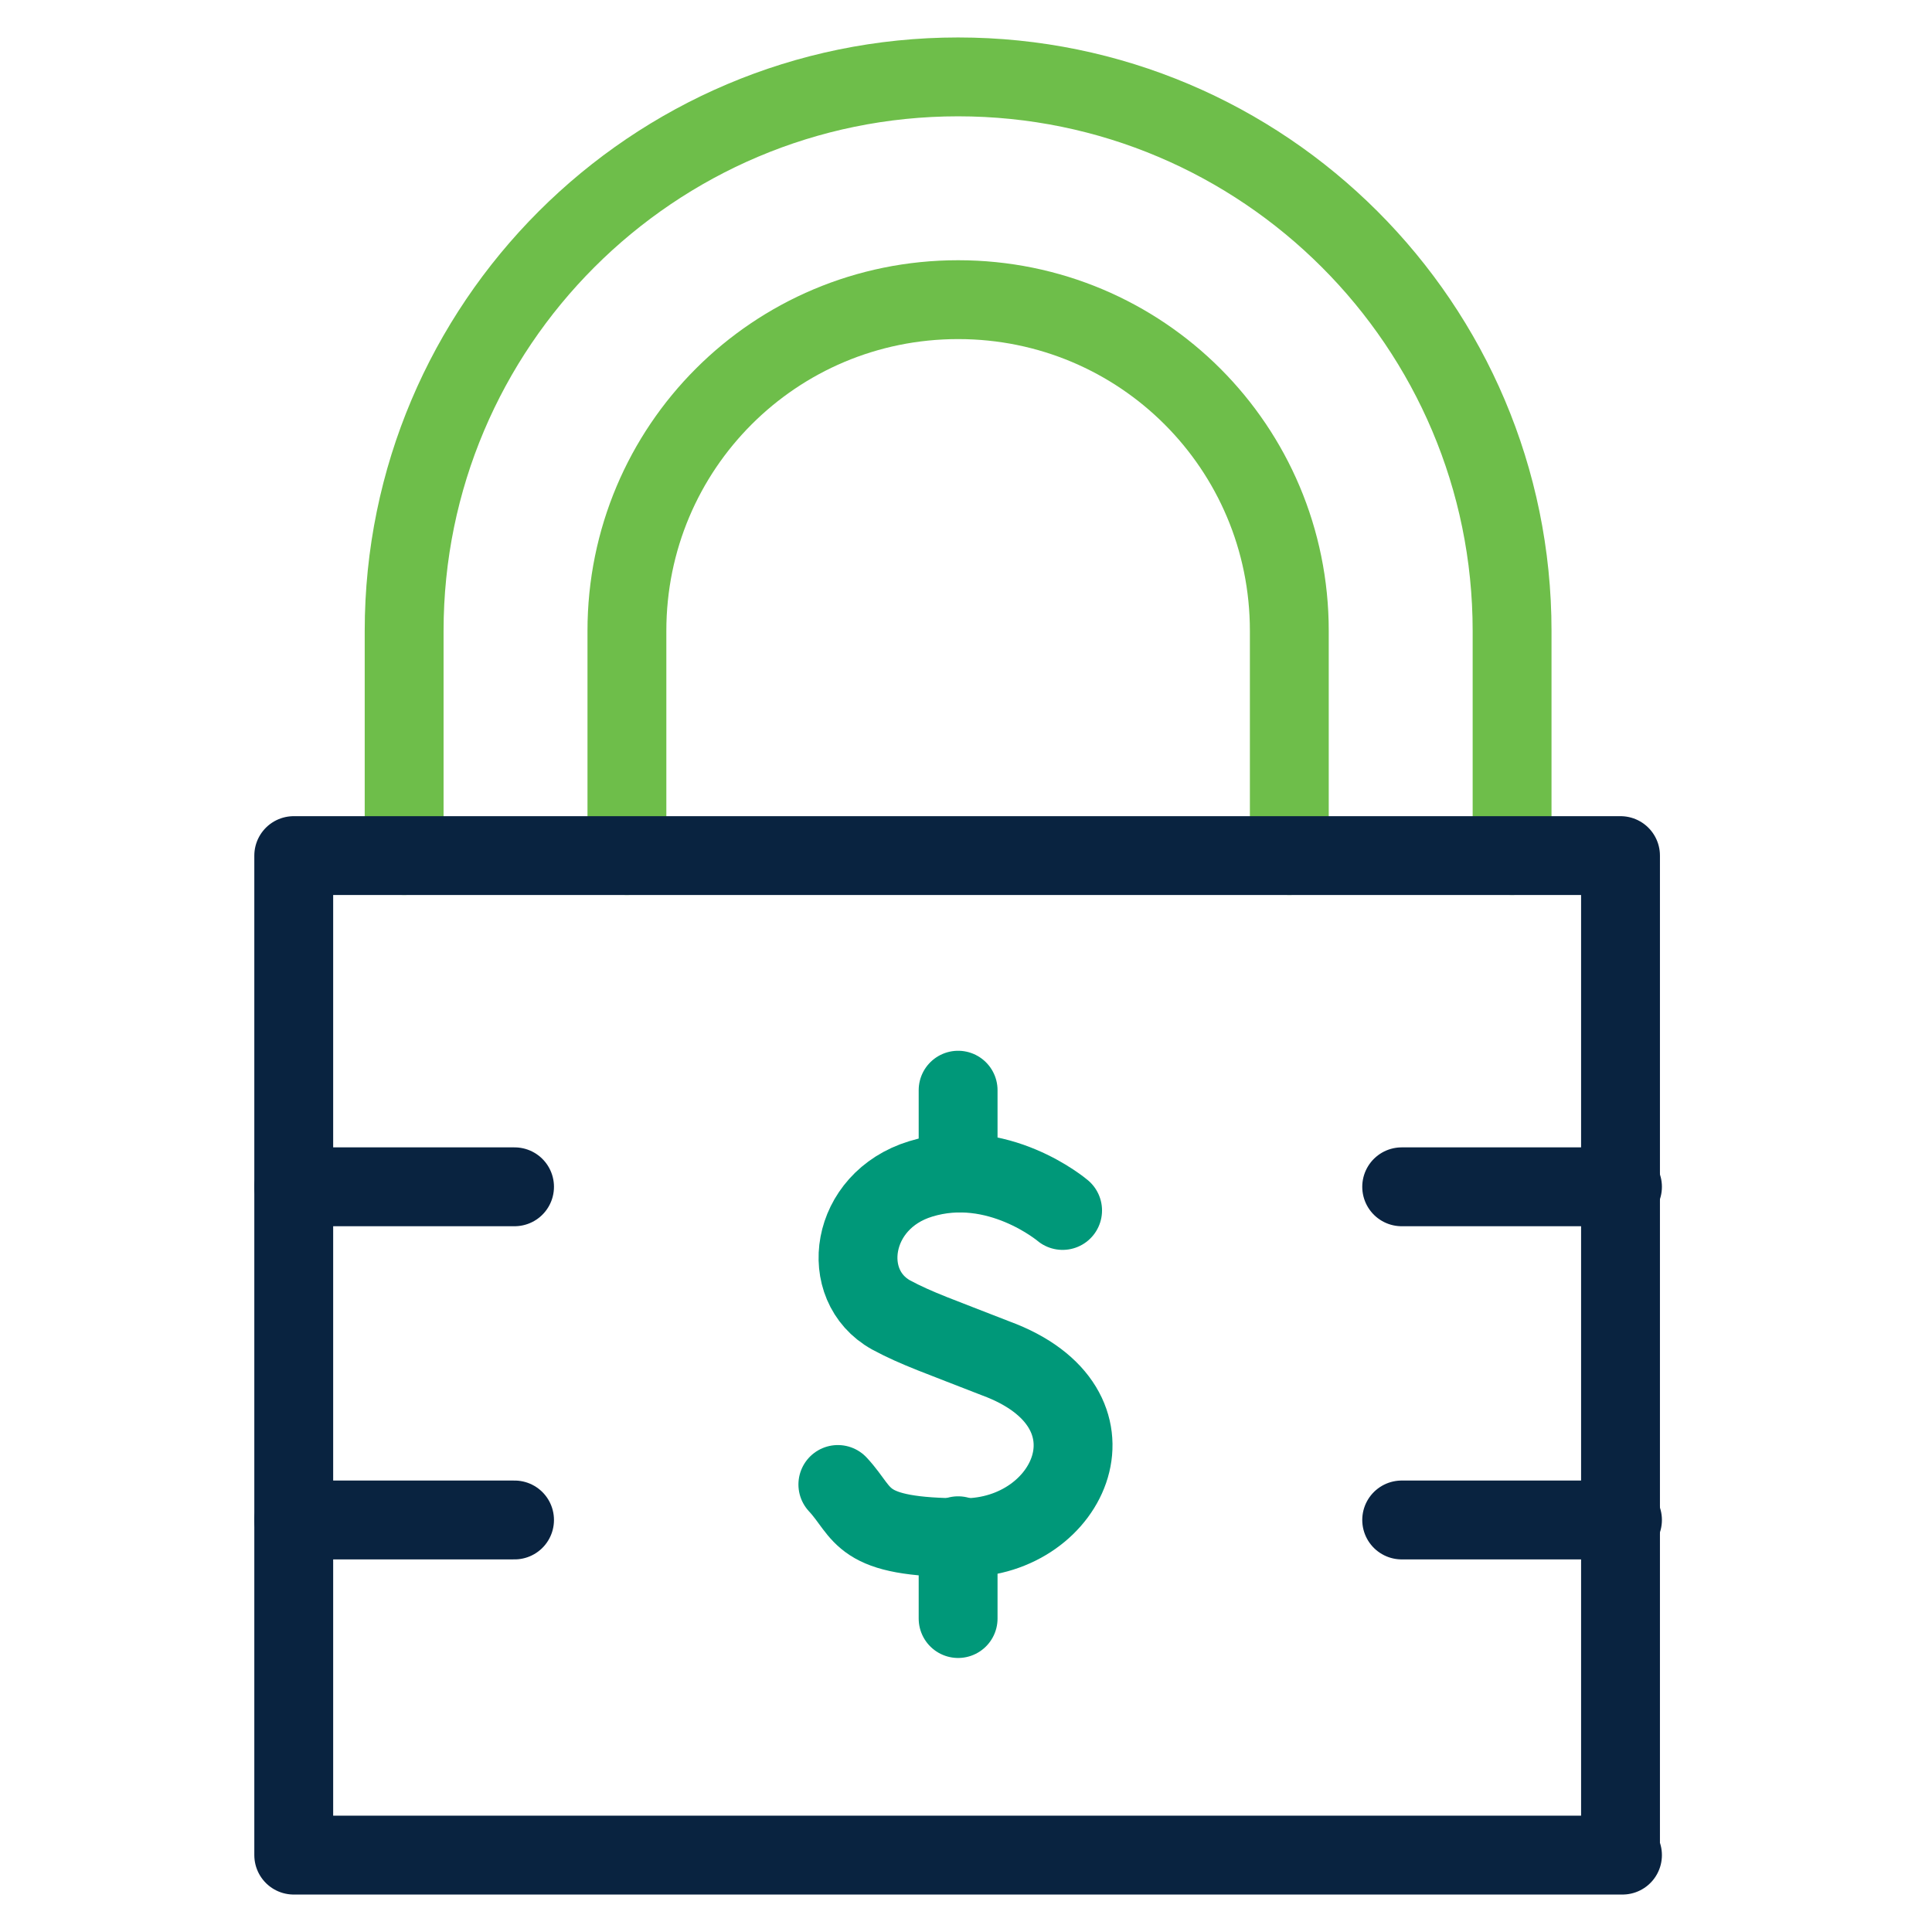
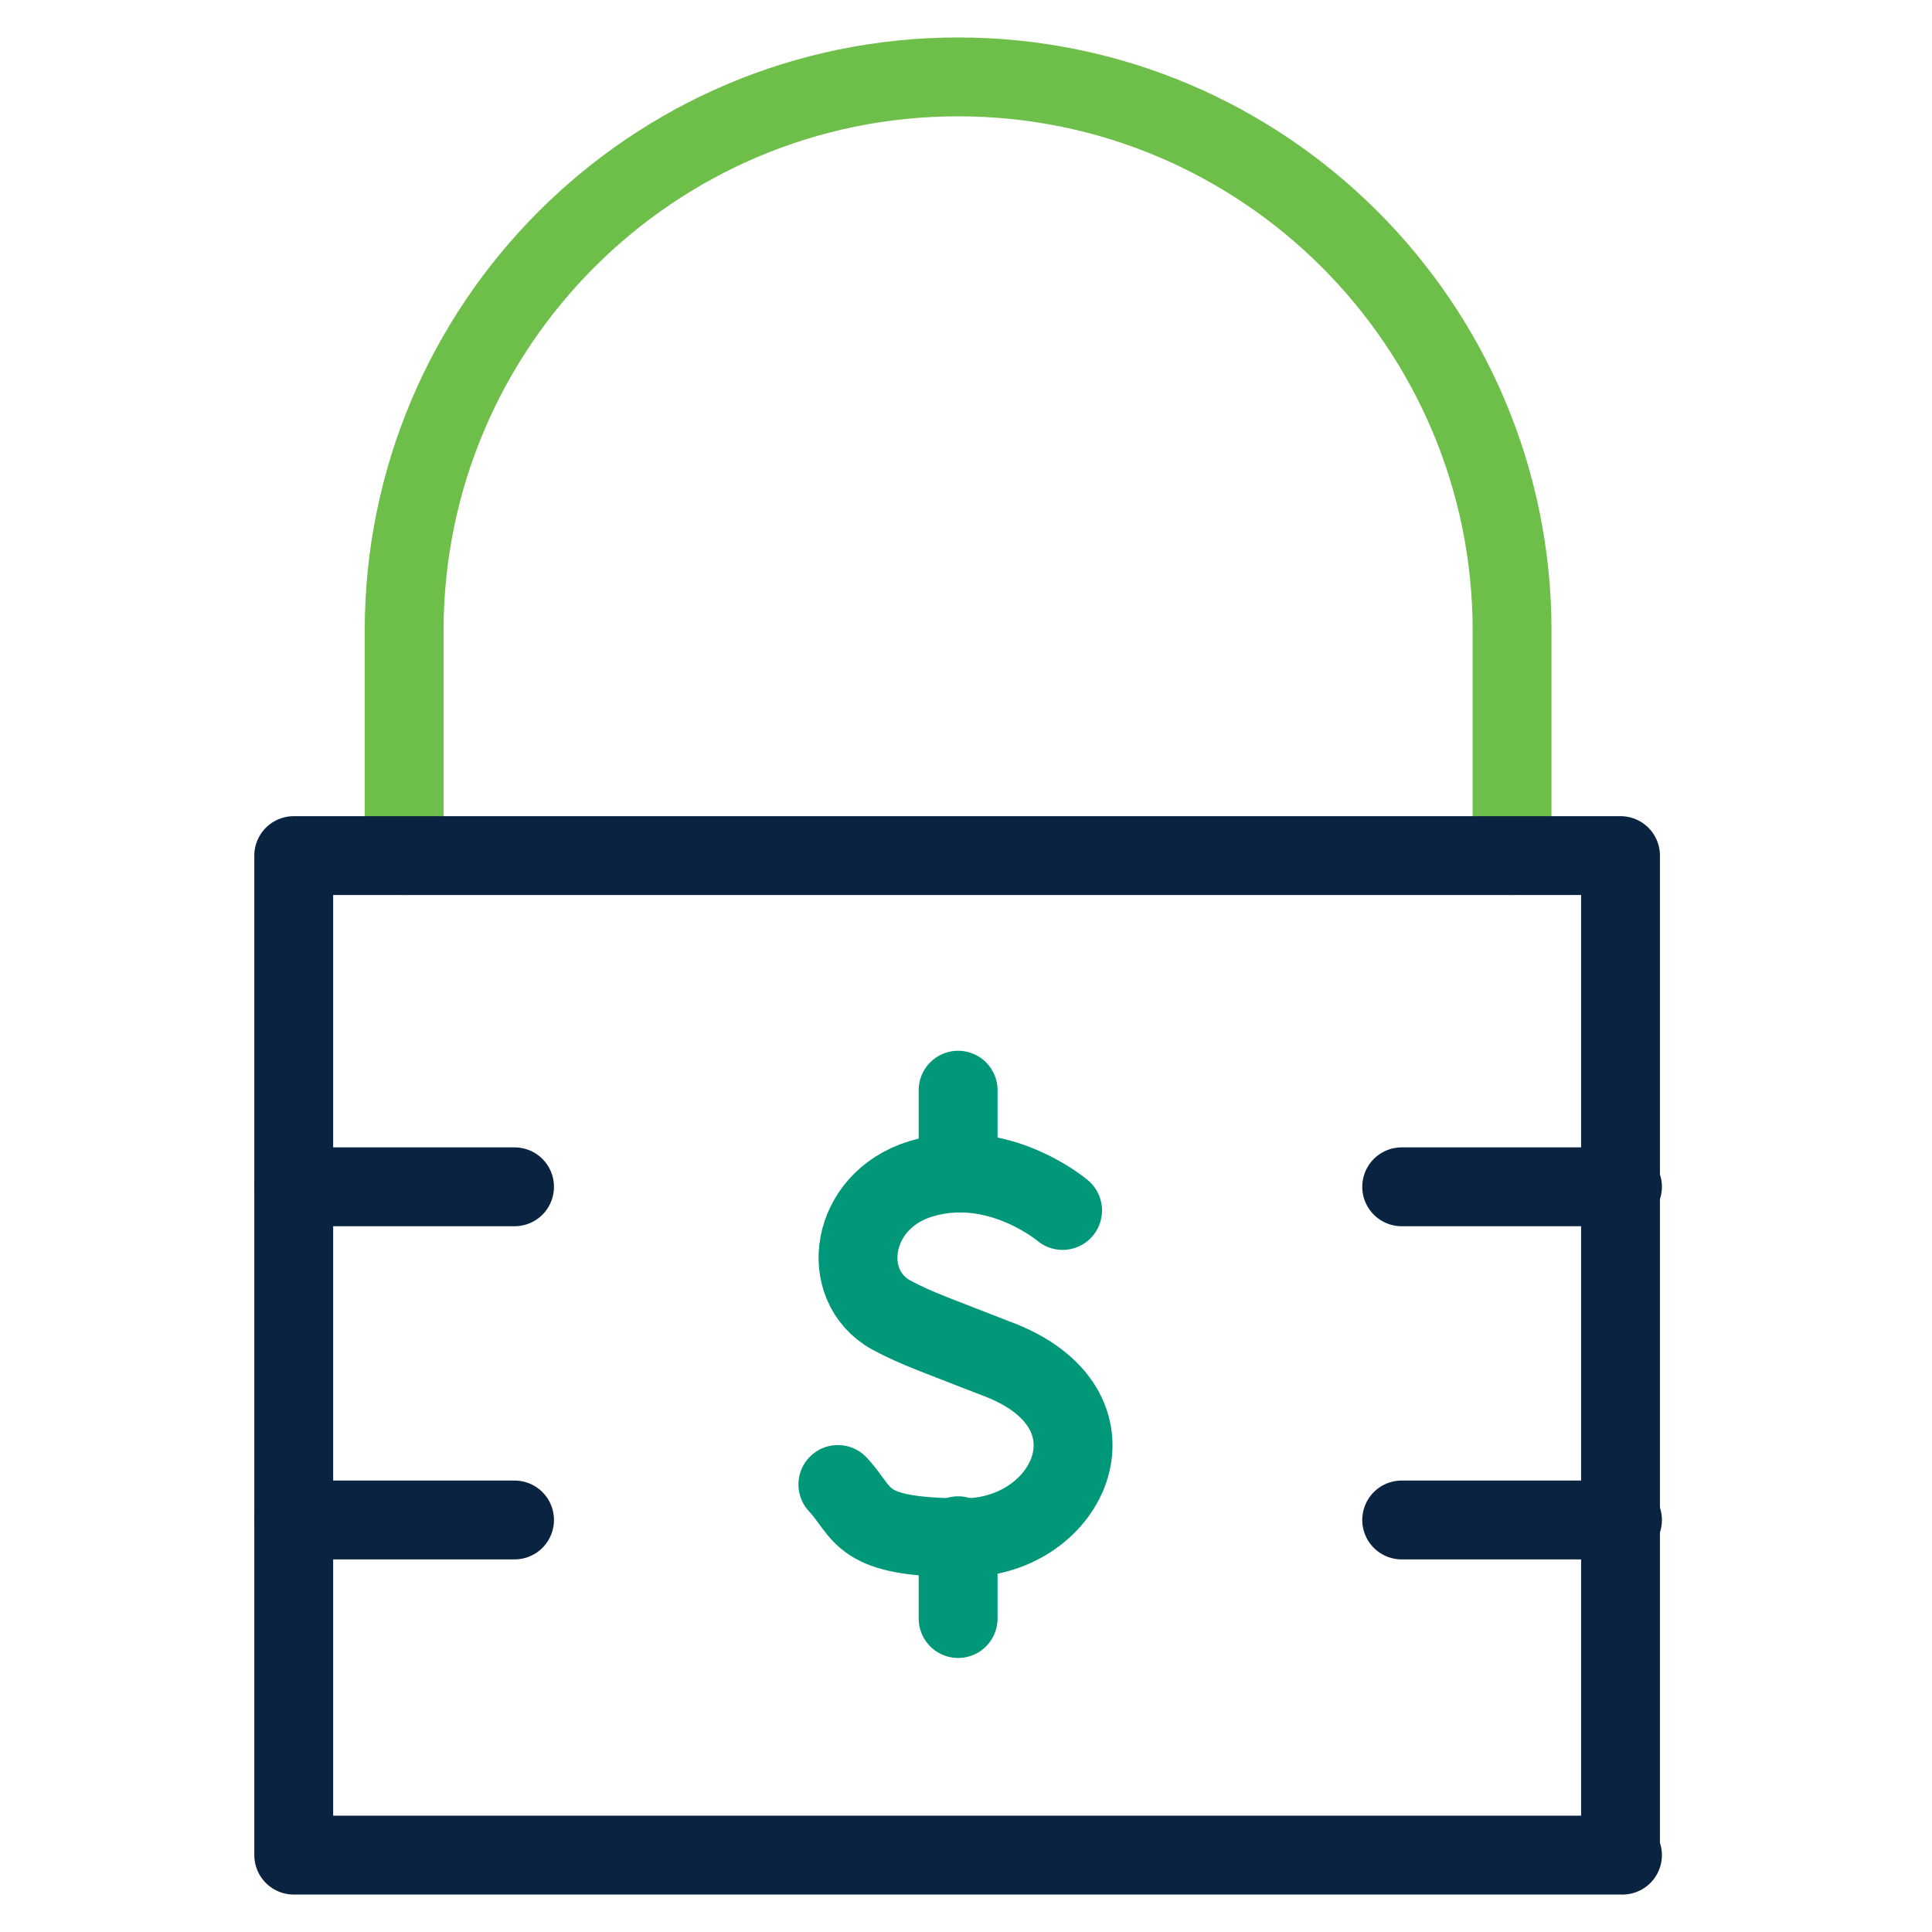
<svg xmlns="http://www.w3.org/2000/svg" version="1.1" viewBox="0 0 98 98">
  <defs>
    <style>
      .cls-1 {
        stroke: #092340;
      }

      .cls-1, .cls-2, .cls-3 {
        fill: none;
        stroke-linecap: round;
        stroke-linejoin: round;
        stroke-width: 4px;
      }

      .cls-2 {
        stroke: #009879;
      }

      .cls-3 {
        stroke: #6ebe4a;
      }
    </style>
  </defs>
  <g>
    <g id="Layer_1">
-       <path class="cls-3" d="M65.4,43.4v-11.4c0-9.3-7.5-16.8-16.8-16.8s-16.8,7.5-16.8,16.8v11.4" />
      <path class="cls-3" d="M20.5,43.4v-11.4c0-15.5,12.6-28.1,28.1-28.1s28.1,12.6,28.1,28.1v11.4" />
      <path class="cls-1" d="M26.1,60.2h-11.2" />
      <path class="cls-1" d="M26.1,77.1h-11.2" />
      <path class="cls-1" d="M82.3,60.2h-11.2" />
      <path class="cls-1" d="M82.3,77.1h-11.2" />
      <path class="cls-2" d="M48.6,82.1v-4.2" />
      <path class="cls-2" d="M53.9,61.4s-3.3-2.8-7.2-1.6c-3.6,1.1-4.2,5.4-1.5,6.9,1.3.7,2.5,1.1,5.3,2.2,6.8,2.5,3.8,9.1-1.6,9.1s-5-1.2-6.4-2.7" />
      <path class="cls-2" d="M48.6,59.5v-4.2" />
      <path class="cls-1" d="M82.3,94.1H14.9v-50.7h67.3v50.7Z" />
    </g>
  </g>
</svg>